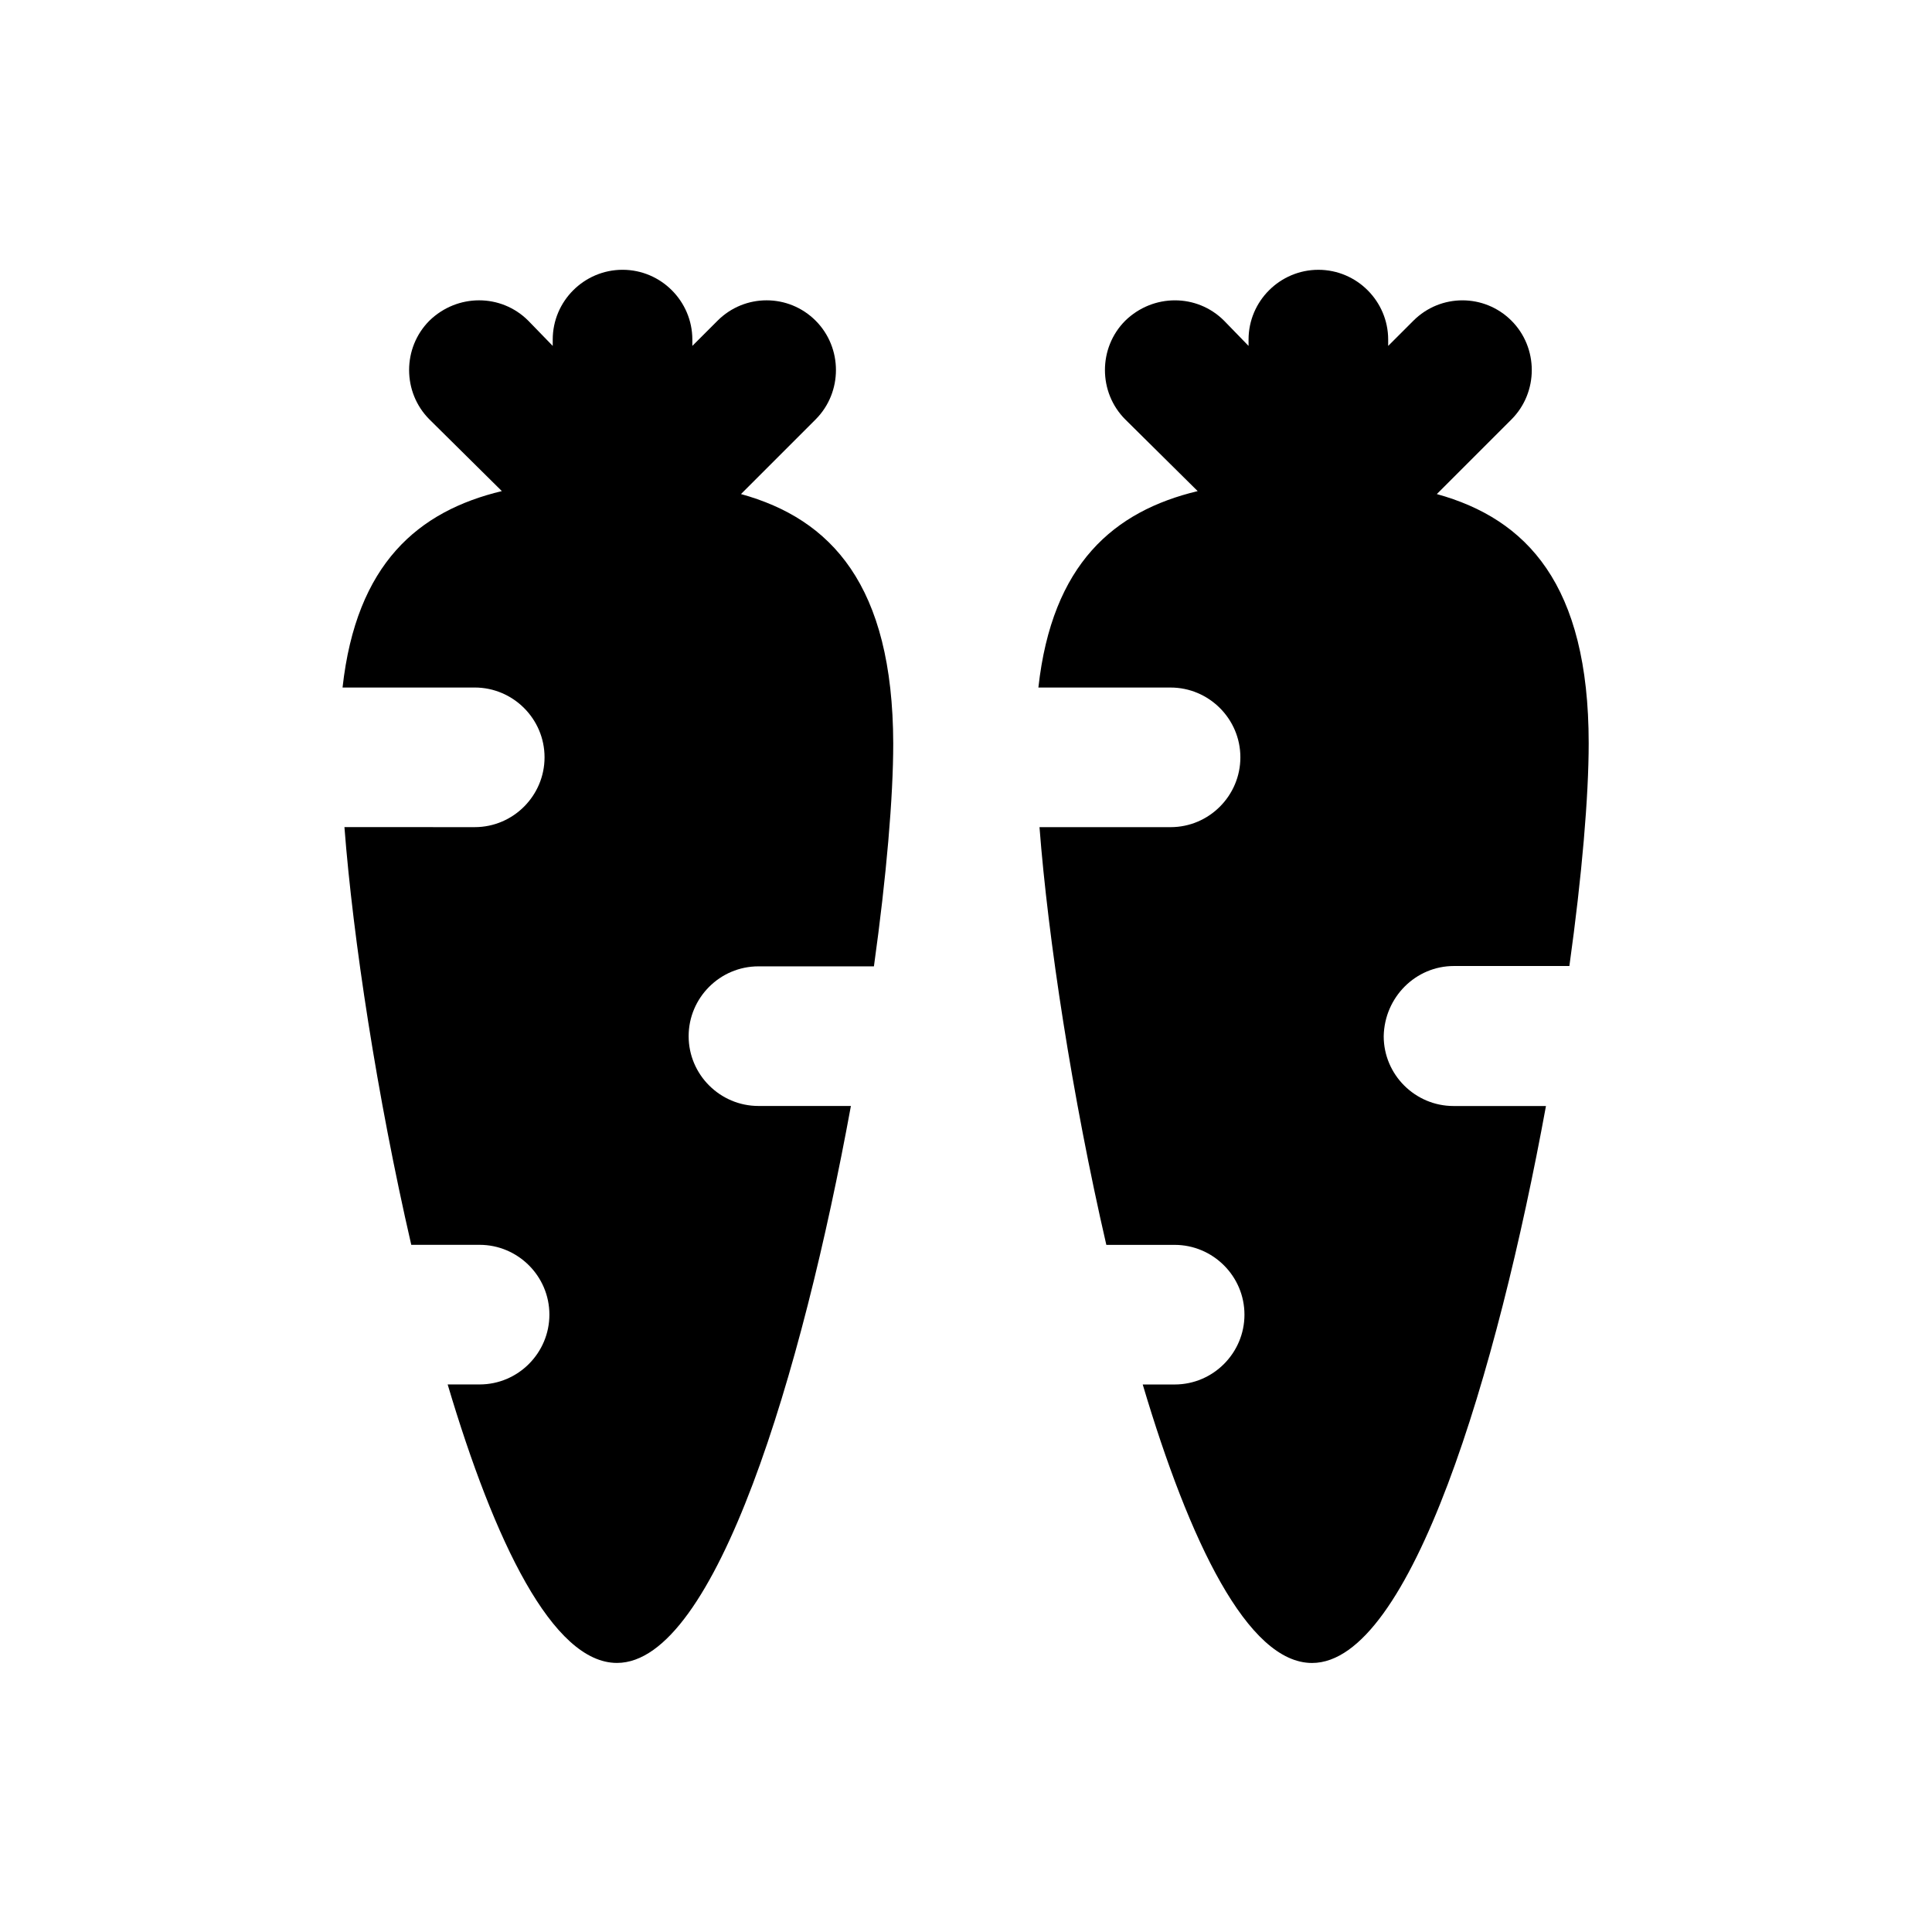
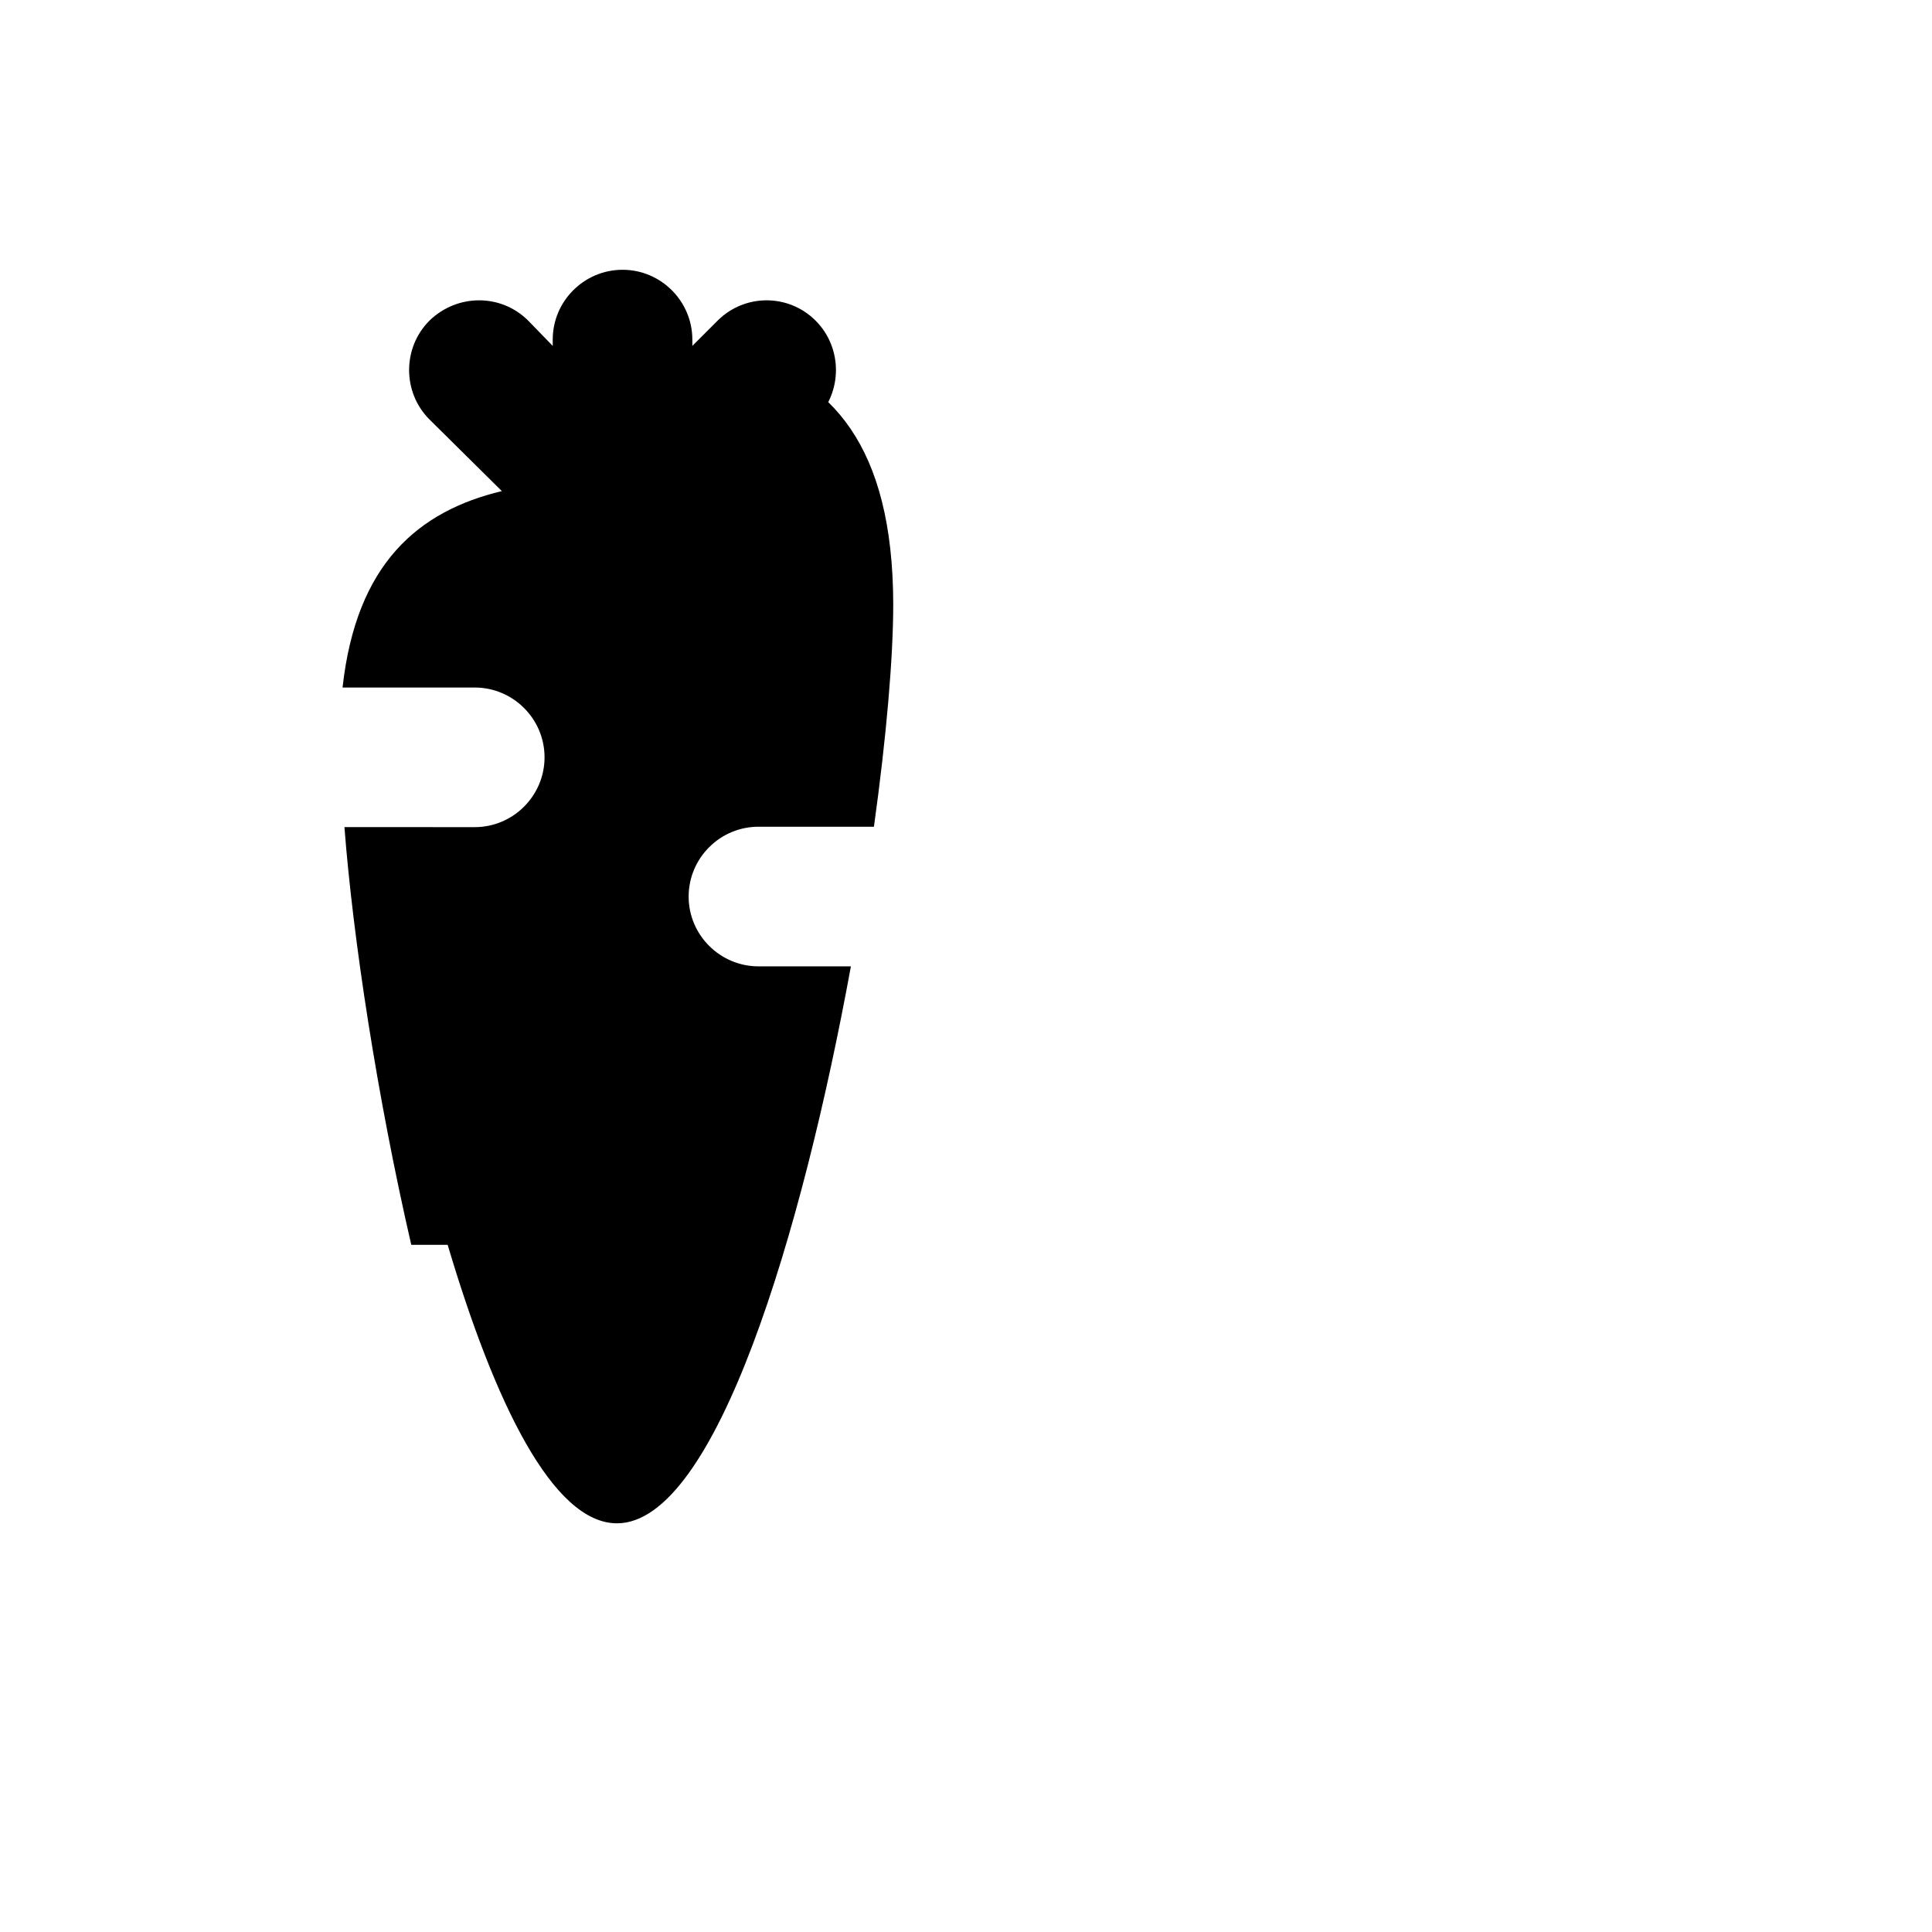
<svg xmlns="http://www.w3.org/2000/svg" fill="#000000" width="800px" height="800px" version="1.1" viewBox="144 144 512 512">
  <g>
-     <path d="m529.3 400h30.602c3.344-24.008 5.117-44.969 5.117-59.039 0-42.117-16.434-59.434-40.246-66.027l19.777-19.777c7.184-7.184 7.184-18.992 0-26.176-7.184-7.184-18.793-7.184-25.977 0l-6.691 6.691v-1.672c0-10.137-8.266-18.5-18.5-18.5-10.137 0-18.5 8.266-18.5 18.5v1.672l-6.496-6.691c-7.184-7.184-18.793-7.184-26.176 0-7.184 7.184-7.184 18.992 0 26.176l19.188 18.992c-22.141 5.312-38.574 19.188-42.215 52.055h35.031c10.137 0 18.5 8.266 18.5 18.5 0 10.137-8.266 18.5-18.5 18.5h-34.734c2.262 29.52 8.66 71.438 17.711 110.7h18.105c10.137 0 18.5 8.266 18.5 18.5 0 10.137-8.266 18.5-18.5 18.5h-8.461c12.398 41.723 27.848 73.801 44.871 73.801 26.176 0 49.102-77.145 61.992-147.6h-24.5c-10.137 0-18.5-8.266-18.5-18.5 0.199-10.336 8.465-18.602 18.602-18.602z" />
-     <path d="m340.37 274.93 19.777-19.777c7.184-7.184 7.184-18.992 0-26.176-7.184-7.184-18.793-7.184-25.977 0l-6.691 6.691v-1.672c0-10.137-8.266-18.5-18.5-18.5-10.137 0-18.5 8.266-18.5 18.5v1.672l-6.496-6.691c-7.184-7.184-18.793-7.184-26.176 0-7.184 7.184-7.184 18.992 0 26.176l19.188 18.992c-22.141 5.312-38.574 19.188-42.215 52.055h35.031c10.137 0 18.5 8.266 18.5 18.5 0 10.137-8.266 18.5-18.5 18.5l-34.531-0.008c2.262 29.52 8.66 71.438 17.711 110.7h18.105c10.137 0 18.5 8.266 18.5 18.5 0 10.137-8.266 18.5-18.5 18.5h-8.461c12.398 41.723 27.848 73.801 44.871 73.801 26.176 0 49.102-77.145 61.992-147.6h-24.5c-10.137 0-18.5-8.266-18.5-18.5 0-10.137 8.266-18.5 18.5-18.5h30.602c3.344-24.008 5.117-44.969 5.117-59.039-0.102-42.113-16.535-59.531-40.348-66.121z" />
+     <path d="m340.37 274.93 19.777-19.777c7.184-7.184 7.184-18.992 0-26.176-7.184-7.184-18.793-7.184-25.977 0l-6.691 6.691v-1.672c0-10.137-8.266-18.5-18.5-18.5-10.137 0-18.5 8.266-18.5 18.5v1.672l-6.496-6.691c-7.184-7.184-18.793-7.184-26.176 0-7.184 7.184-7.184 18.992 0 26.176l19.188 18.992c-22.141 5.312-38.574 19.188-42.215 52.055h35.031c10.137 0 18.5 8.266 18.5 18.5 0 10.137-8.266 18.5-18.5 18.5l-34.531-0.008c2.262 29.52 8.66 71.438 17.711 110.7h18.105h-8.461c12.398 41.723 27.848 73.801 44.871 73.801 26.176 0 49.102-77.145 61.992-147.6h-24.5c-10.137 0-18.5-8.266-18.5-18.5 0-10.137 8.266-18.5 18.5-18.5h30.602c3.344-24.008 5.117-44.969 5.117-59.039-0.102-42.113-16.535-59.531-40.348-66.121z" />
  </g>
</svg>